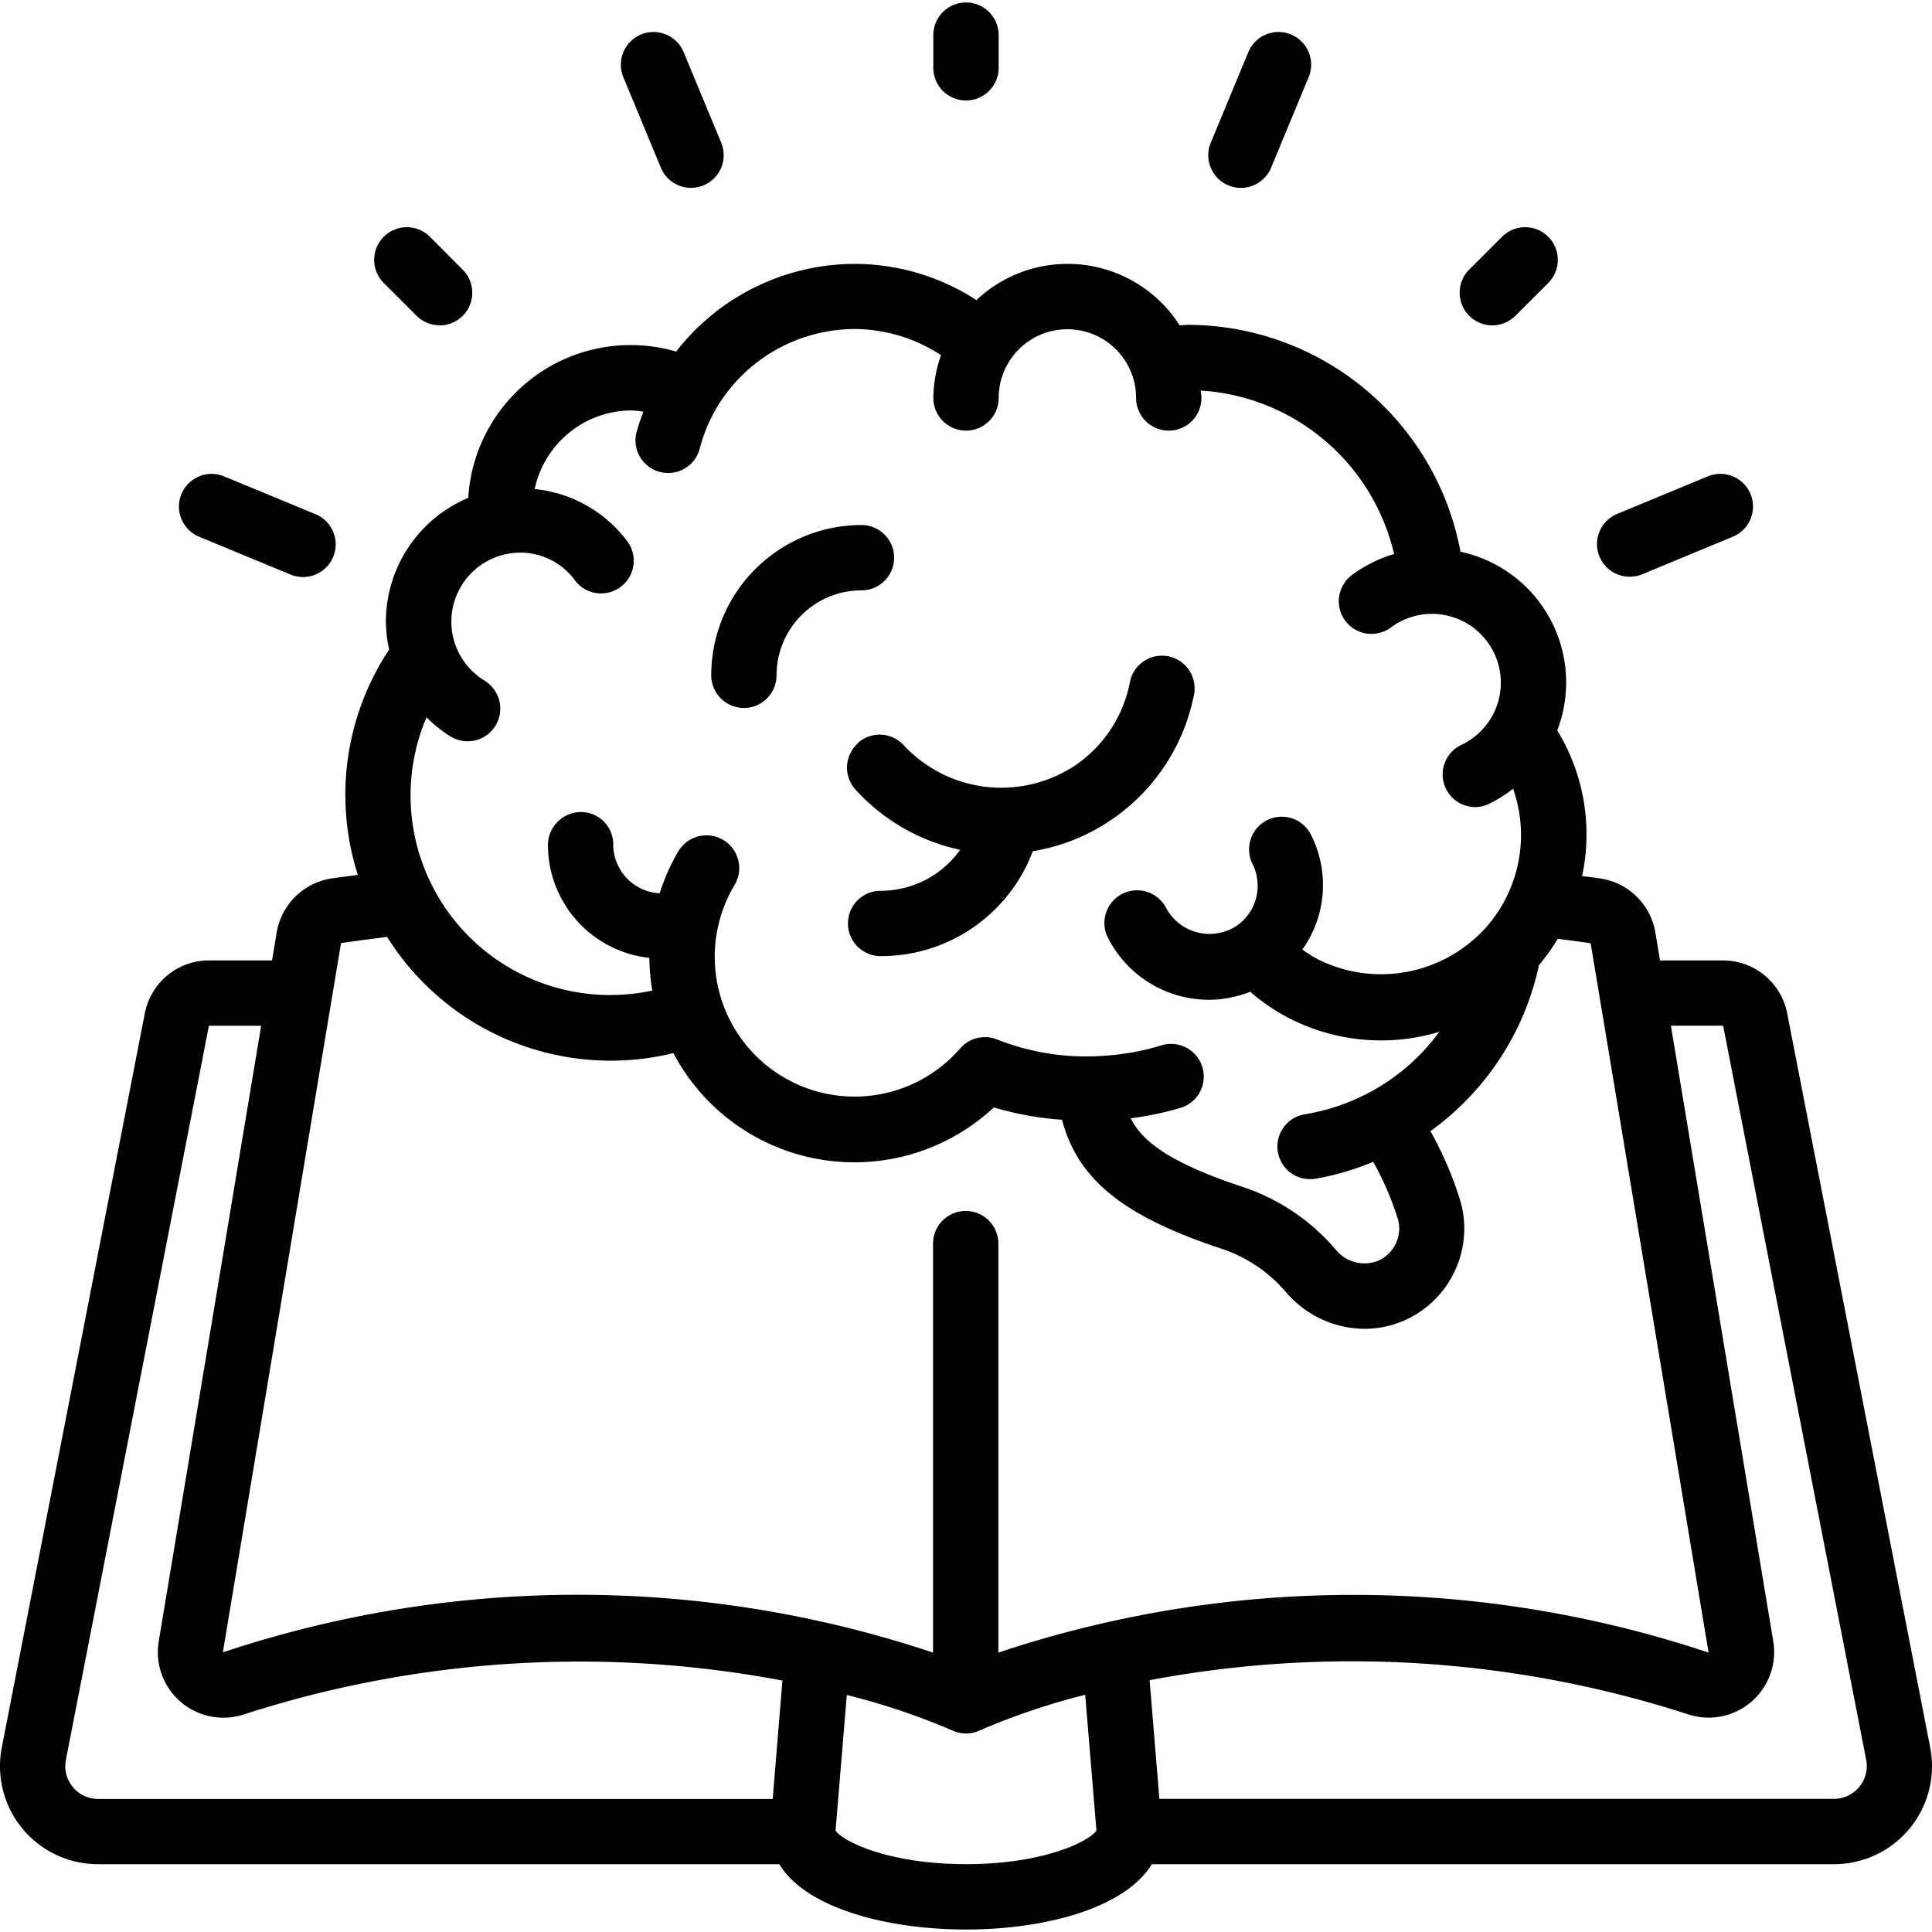
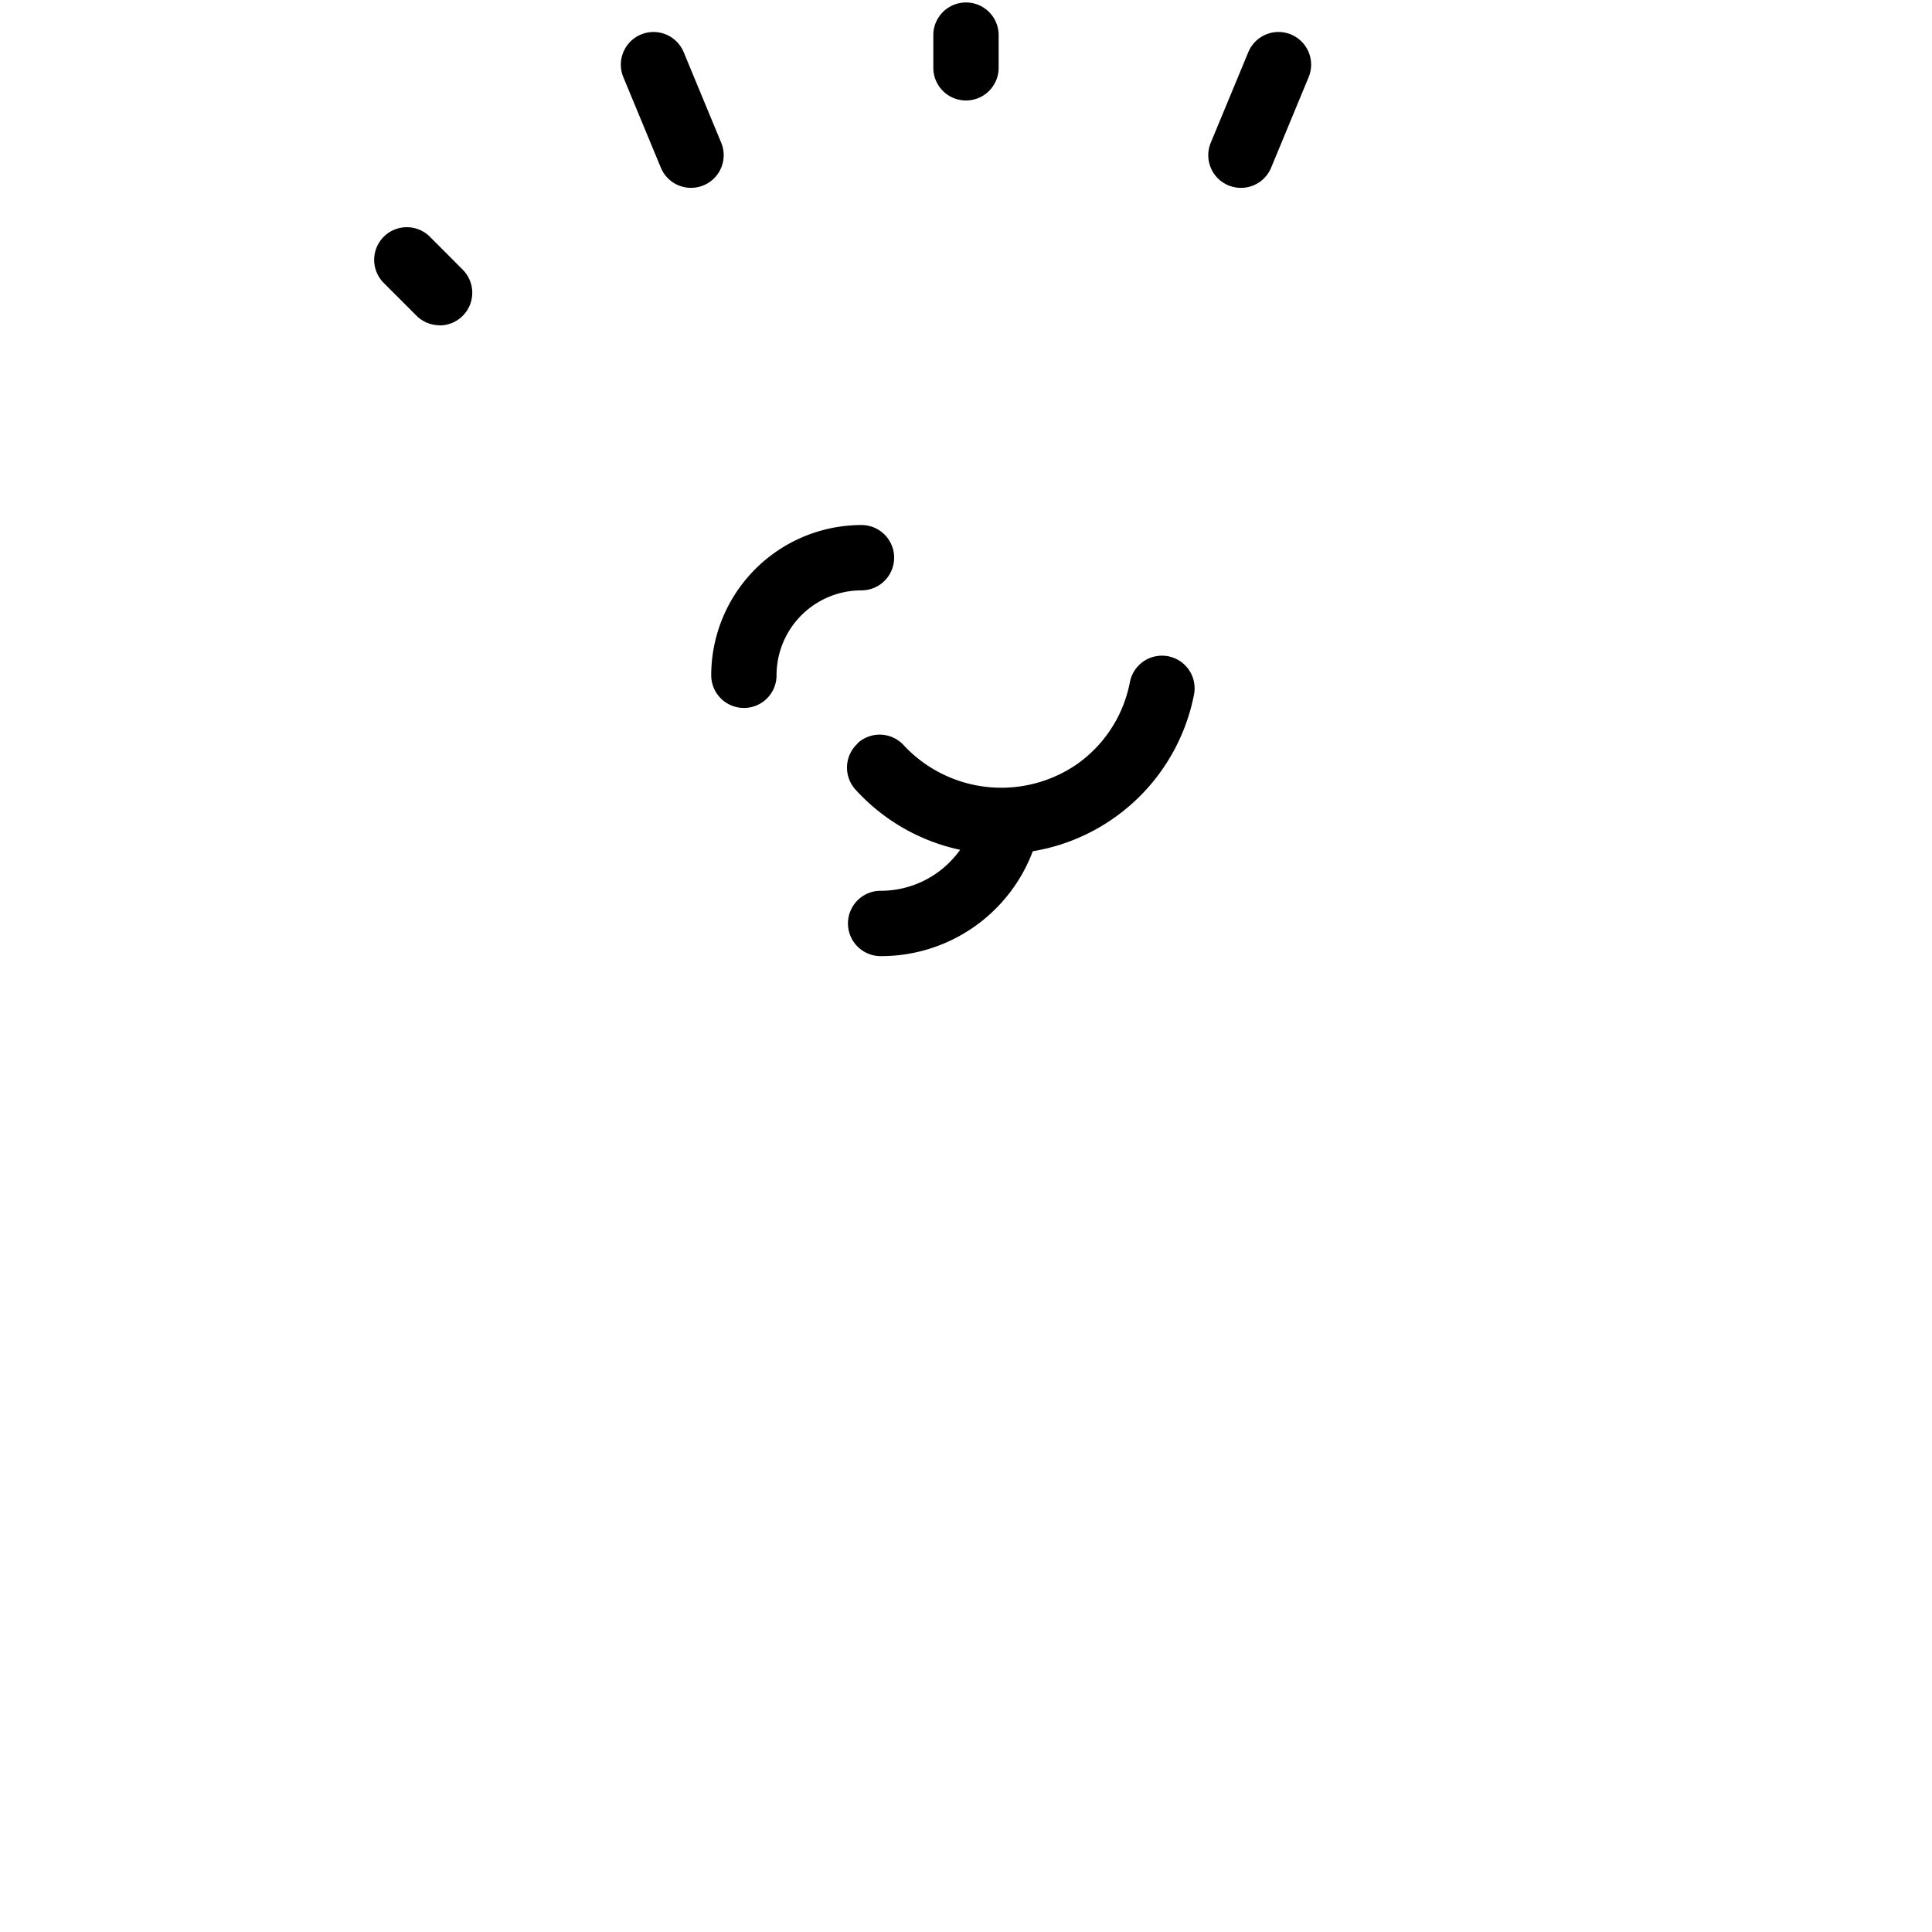
<svg xmlns="http://www.w3.org/2000/svg" width="70" height="70" viewBox="0 0 70 70">
  <defs>
    <clipPath id="clip-path">
      <rect id="Rectangle_183" data-name="Rectangle 183" width="70" height="70" transform="translate(69 30)" fill="#f1f1f1" />
    </clipPath>
  </defs>
  <g id="icon-20" transform="translate(-69 -30)" clip-path="url(#clip-path)">
    <g id="Page-1" transform="translate(68.498 30.09)">
      <g id="_026---Idea" data-name="026---Idea">
-         <path id="Shape" d="M65.256,36.63a2.367,2.367,0,0,0-2.323-1.921H60.648L60.48,33.7A2.379,2.379,0,0,0,58.5,31.741c-.225-.036-.452-.059-.676-.09a7.219,7.219,0,0,0-.9-5.277A4.842,4.842,0,0,0,53.418,19.9a10.069,10.069,0,0,0-9.838-8.22c-.118,0-.224.015-.336.019a4.814,4.814,0,0,0-7.364-.916,8.123,8.123,0,0,0-4.419-1.312A8.216,8.216,0,0,0,25,12.648a5.894,5.894,0,0,0-7.533,5.3,4.871,4.871,0,0,0-2.983,4.487,4.813,4.813,0,0,0,.118,1.009,9.524,9.524,0,0,0-1.135,8.165c-.317.044-.641.083-.947.128a2.381,2.381,0,0,0-1.993,1.96l-.168,1.011H8.071a2.367,2.367,0,0,0-2.322,1.916L.567,63.226a3.55,3.55,0,0,0,3.492,4.227H28.738c.98,1.617,3.957,2.367,6.764,2.367,2.777,0,5.726-.733,6.735-2.367H66.945a3.55,3.55,0,0,0,3.492-4.226ZM18.065,24.574a2.5,2.5,0,0,1,1.278-4.641,2.454,2.454,0,0,1,1.987,1,1.183,1.183,0,0,0,1.9-1.411,4.781,4.781,0,0,0-3.356-1.893,3.6,3.6,0,0,1,3.509-2.848,3.689,3.689,0,0,1,.431.047,7.774,7.774,0,0,0-.249.741,1.183,1.183,0,0,0,2.291.592,5.755,5.755,0,0,1,.614-1.482,5.844,5.844,0,0,1,4.992-2.848,5.748,5.748,0,0,1,3.135.947,4.81,4.81,0,0,0-.278,1.551,1.183,1.183,0,1,0,2.367,0,2.489,2.489,0,1,1,4.979,0,1.183,1.183,0,1,0,2.367,0c0-.091-.022-.178-.027-.269a7.681,7.681,0,0,1,7.008,5.924,4.8,4.8,0,0,0-1.531.763,1.183,1.183,0,0,0,1.42,1.893,2.495,2.495,0,0,1,3.659,3.227,2.524,2.524,0,0,1-1.121,1.037,1.183,1.183,0,0,0,.5,2.248,1.168,1.168,0,0,0,.5-.112,4.86,4.86,0,0,0,.884-.553,5.054,5.054,0,0,1-1,5.047l-.028.03a5.111,5.111,0,0,1-6.035,1.108,4.7,4.7,0,0,1-.573-.357A4.031,4.031,0,0,0,48,30.153a1.184,1.184,0,0,0-2.115,1.065,1.762,1.762,0,0,1-.57,2.231,1.786,1.786,0,0,1-2.57-.656,1.184,1.184,0,0,0-2.117,1.059,4.1,4.1,0,0,0,3.687,2.282,4.059,4.059,0,0,0,1.485-.292,7,7,0,0,0,1.387.947,7.29,7.29,0,0,0,5.466.505,7.543,7.543,0,0,1-4.873,2.988,1.183,1.183,0,0,0,.186,2.351,1.259,1.259,0,0,0,.188-.014,9.725,9.725,0,0,0,2.1-.613,10.582,10.582,0,0,1,.883,2.032,1.22,1.22,0,0,1,.062.382,1.277,1.277,0,0,1-.776,1.174,1.34,1.34,0,0,1-1.528-.411,7.554,7.554,0,0,0-3.464-2.3c-2.557-.857-3.544-1.622-3.963-2.456a11.36,11.36,0,0,0,1.814-.379,1.184,1.184,0,0,0-.7-2.263,8.968,8.968,0,0,1-2.043.375,8.783,8.783,0,0,1-3.922-.592,1.183,1.183,0,0,0-1.327.33,5.067,5.067,0,0,1-8.173-5.925,1.187,1.187,0,0,0-2.037-1.22,7.39,7.39,0,0,0-.677,1.523,1.775,1.775,0,0,1-1.682-1.744V30.5a1.17,1.17,0,0,0-1.183-1.168,1.2,1.2,0,0,0-1.183,1.2,4.118,4.118,0,0,0,3.674,4.084,7.429,7.429,0,0,0,.108,1.183,7.232,7.232,0,0,1-8.182-9.9,4.77,4.77,0,0,0,.88.7,1.183,1.183,0,0,0,1.221-2.027Zm-5.207,9.506c.546-.08,1.109-.151,1.669-.225A9.555,9.555,0,0,0,24.9,38.066a7.413,7.413,0,0,0,11.611,1.968,11.36,11.36,0,0,0,2.47.447c.572,2.168,2.224,3.482,5.694,4.645a5.245,5.245,0,0,1,2.409,1.587,3.769,3.769,0,0,0,2.859,1.343,3.594,3.594,0,0,0,1.4-.286,3.644,3.644,0,0,0,2.212-3.35,3.511,3.511,0,0,0-.18-1.119,12.936,12.936,0,0,0-1.046-2.408,9.976,9.976,0,0,0,3.932-6.014,7.413,7.413,0,0,0,.682-.954c.4.051.793.1,1.192.162l4.272,25.7a40.621,40.621,0,0,0-25.732,0V44.969a1.183,1.183,0,1,0-2.367,0V59.787a40.628,40.628,0,0,0-25.732-.009ZM3.137,64.651a1.174,1.174,0,0,1-.249-.97L8.071,37.076H9.964L6.251,59.393a2.375,2.375,0,0,0,3.054,2.644A39.591,39.591,0,0,1,28.851,60.8l-.353,4.29H4.059a1.192,1.192,0,0,1-.922-.435Zm32.365,2.8c-2.851,0-4.486-.843-4.726-1.218l.407-4.911A25.289,25.289,0,0,1,34.991,62.6a1.194,1.194,0,0,0,.511.118,1.176,1.176,0,0,0,.512-.118,25.207,25.207,0,0,1,3.807-1.285l.407,4.918c-.24.376-1.876,1.219-4.726,1.219Zm32.365-2.8a1.192,1.192,0,0,1-.922.435H42.509l-.355-4.3a39.6,39.6,0,0,1,19.554,1.251,2.374,2.374,0,0,0,3.044-2.65l-3.71-22.313h1.893l5.183,26.6A1.174,1.174,0,0,1,67.866,64.651Z" />
        <path id="Shape-2" data-name="Shape" d="M31.58,26.845a1.183,1.183,0,0,0-.084,1.671A7.136,7.136,0,0,0,35.289,30.7a3.525,3.525,0,0,1-2.88,1.485,1.183,1.183,0,1,0,0,2.367,5.868,5.868,0,0,0,5.513-3.8,7.142,7.142,0,0,0,5.842-5.68,1.183,1.183,0,1,0-2.324-.445,4.717,4.717,0,0,1-1.96,3,4.831,4.831,0,0,1-6.229-.71,1.183,1.183,0,0,0-1.671-.084Z" />
        <path id="Shape-3" data-name="Shape" d="M27.455,25.561a1.183,1.183,0,0,0,1.183-1.183A3.077,3.077,0,0,1,31.715,21.3a1.183,1.183,0,0,0,0-2.367,5.45,5.45,0,0,0-5.444,5.444,1.183,1.183,0,0,0,1.183,1.183Z" />
        <path id="Shape-4" data-name="Shape" d="M36.685,2.367V1.183a1.183,1.183,0,0,0-2.367,0V2.367a1.183,1.183,0,0,0,2.367,0Z" />
-         <path id="Shape-5" data-name="Shape" d="M54.921,8.492,53.738,9.675a1.183,1.183,0,1,0,1.673,1.673l1.183-1.183a1.183,1.183,0,1,0-1.673-1.673Z" />
        <path id="Shape-6" data-name="Shape" d="M16.429,11.7a1.183,1.183,0,0,0,.837-2.02L16.082,8.492a1.183,1.183,0,1,0-1.673,1.673l1.183,1.183a1.183,1.183,0,0,0,.837.347Z" />
        <path id="Shape-7" data-name="Shape" d="M25.539,6.716a1.2,1.2,0,0,0,.453-.09,1.183,1.183,0,0,0,.64-1.547L25.273,1.8a1.183,1.183,0,1,0-2.186.906l1.359,3.28a1.183,1.183,0,0,0,1.093.73Z" />
        <path id="Shape-8" data-name="Shape" d="M47.277,1.159a1.183,1.183,0,0,0-1.546.64l-1.36,3.28a1.183,1.183,0,0,0,.64,1.548,1.2,1.2,0,0,0,.453.09,1.183,1.183,0,0,0,1.093-.73l1.359-3.28a1.183,1.183,0,0,0-.64-1.548Z" />
-         <path id="Shape-9" data-name="Shape" d="M59.554,20.806a1.183,1.183,0,0,0,.453-.091l3.279-1.359a1.183,1.183,0,1,0-.905-2.187L59.1,18.528a1.183,1.183,0,0,0,.453,2.278Z" />
-         <path id="Shape-10" data-name="Shape" d="M11,20.715a1.184,1.184,0,1,0,.906-2.187L8.622,17.17a1.183,1.183,0,0,0-.905,2.187Z" />
      </g>
    </g>
  </g>
</svg>